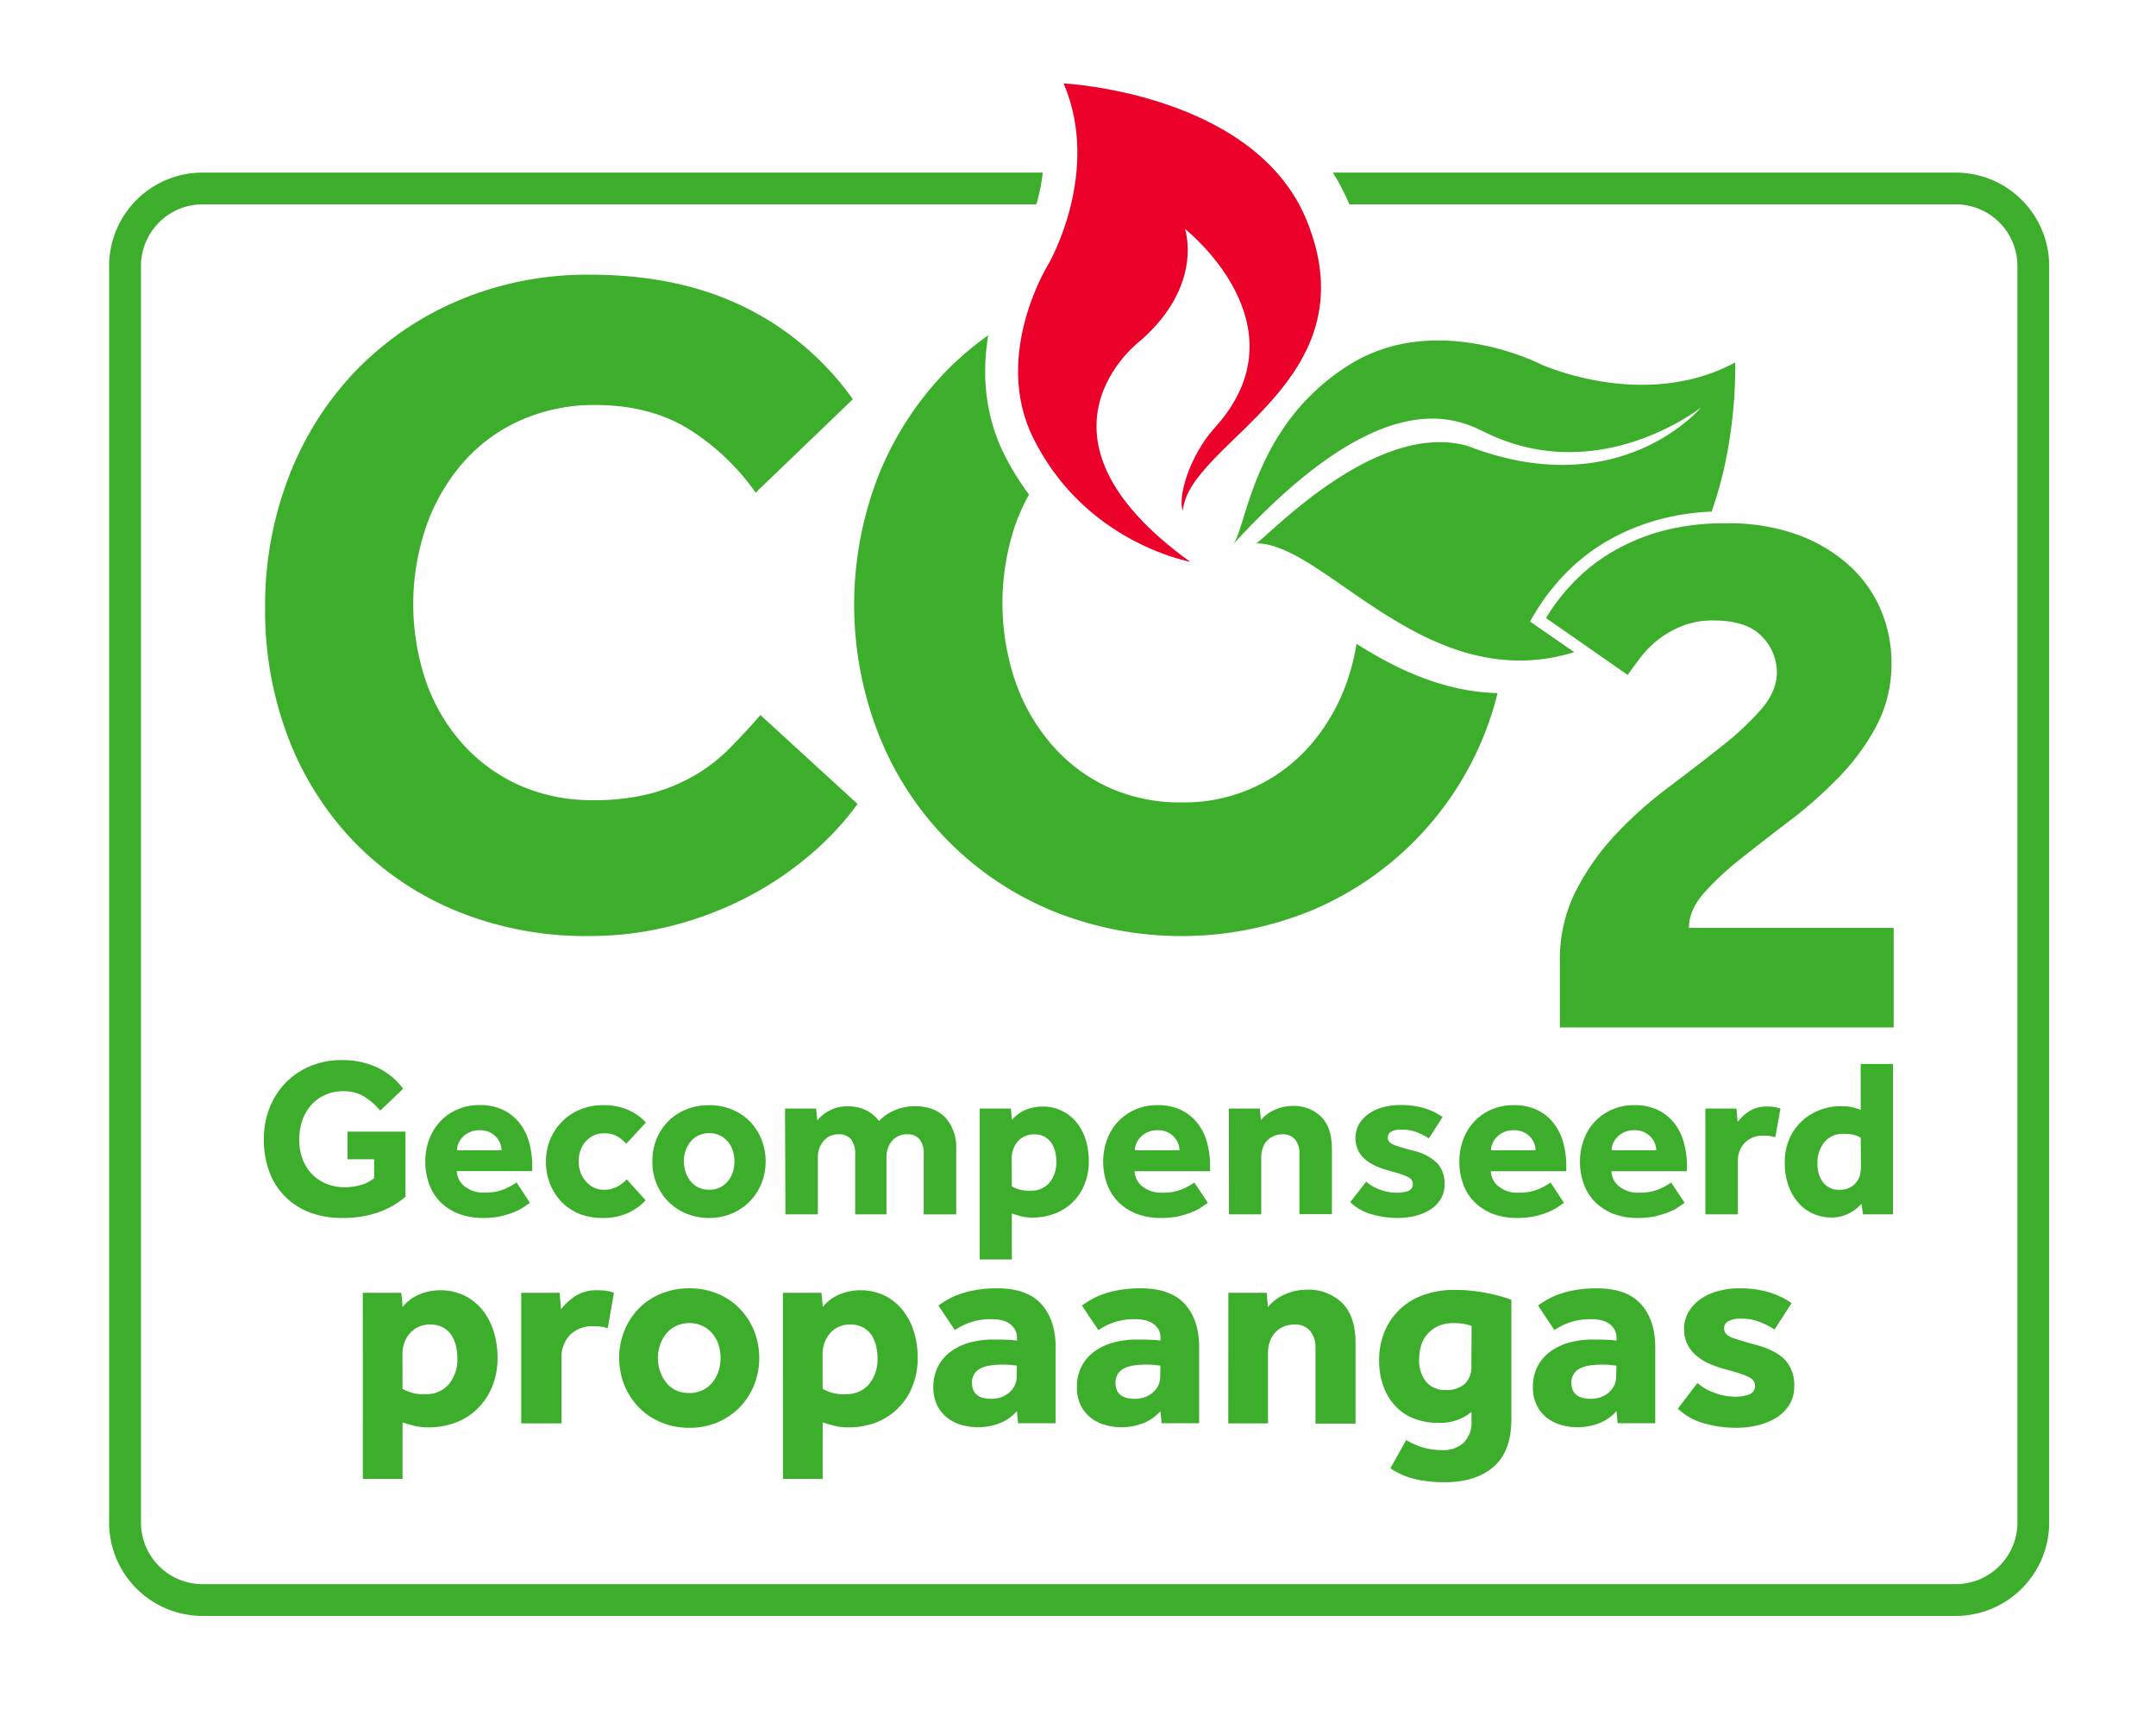
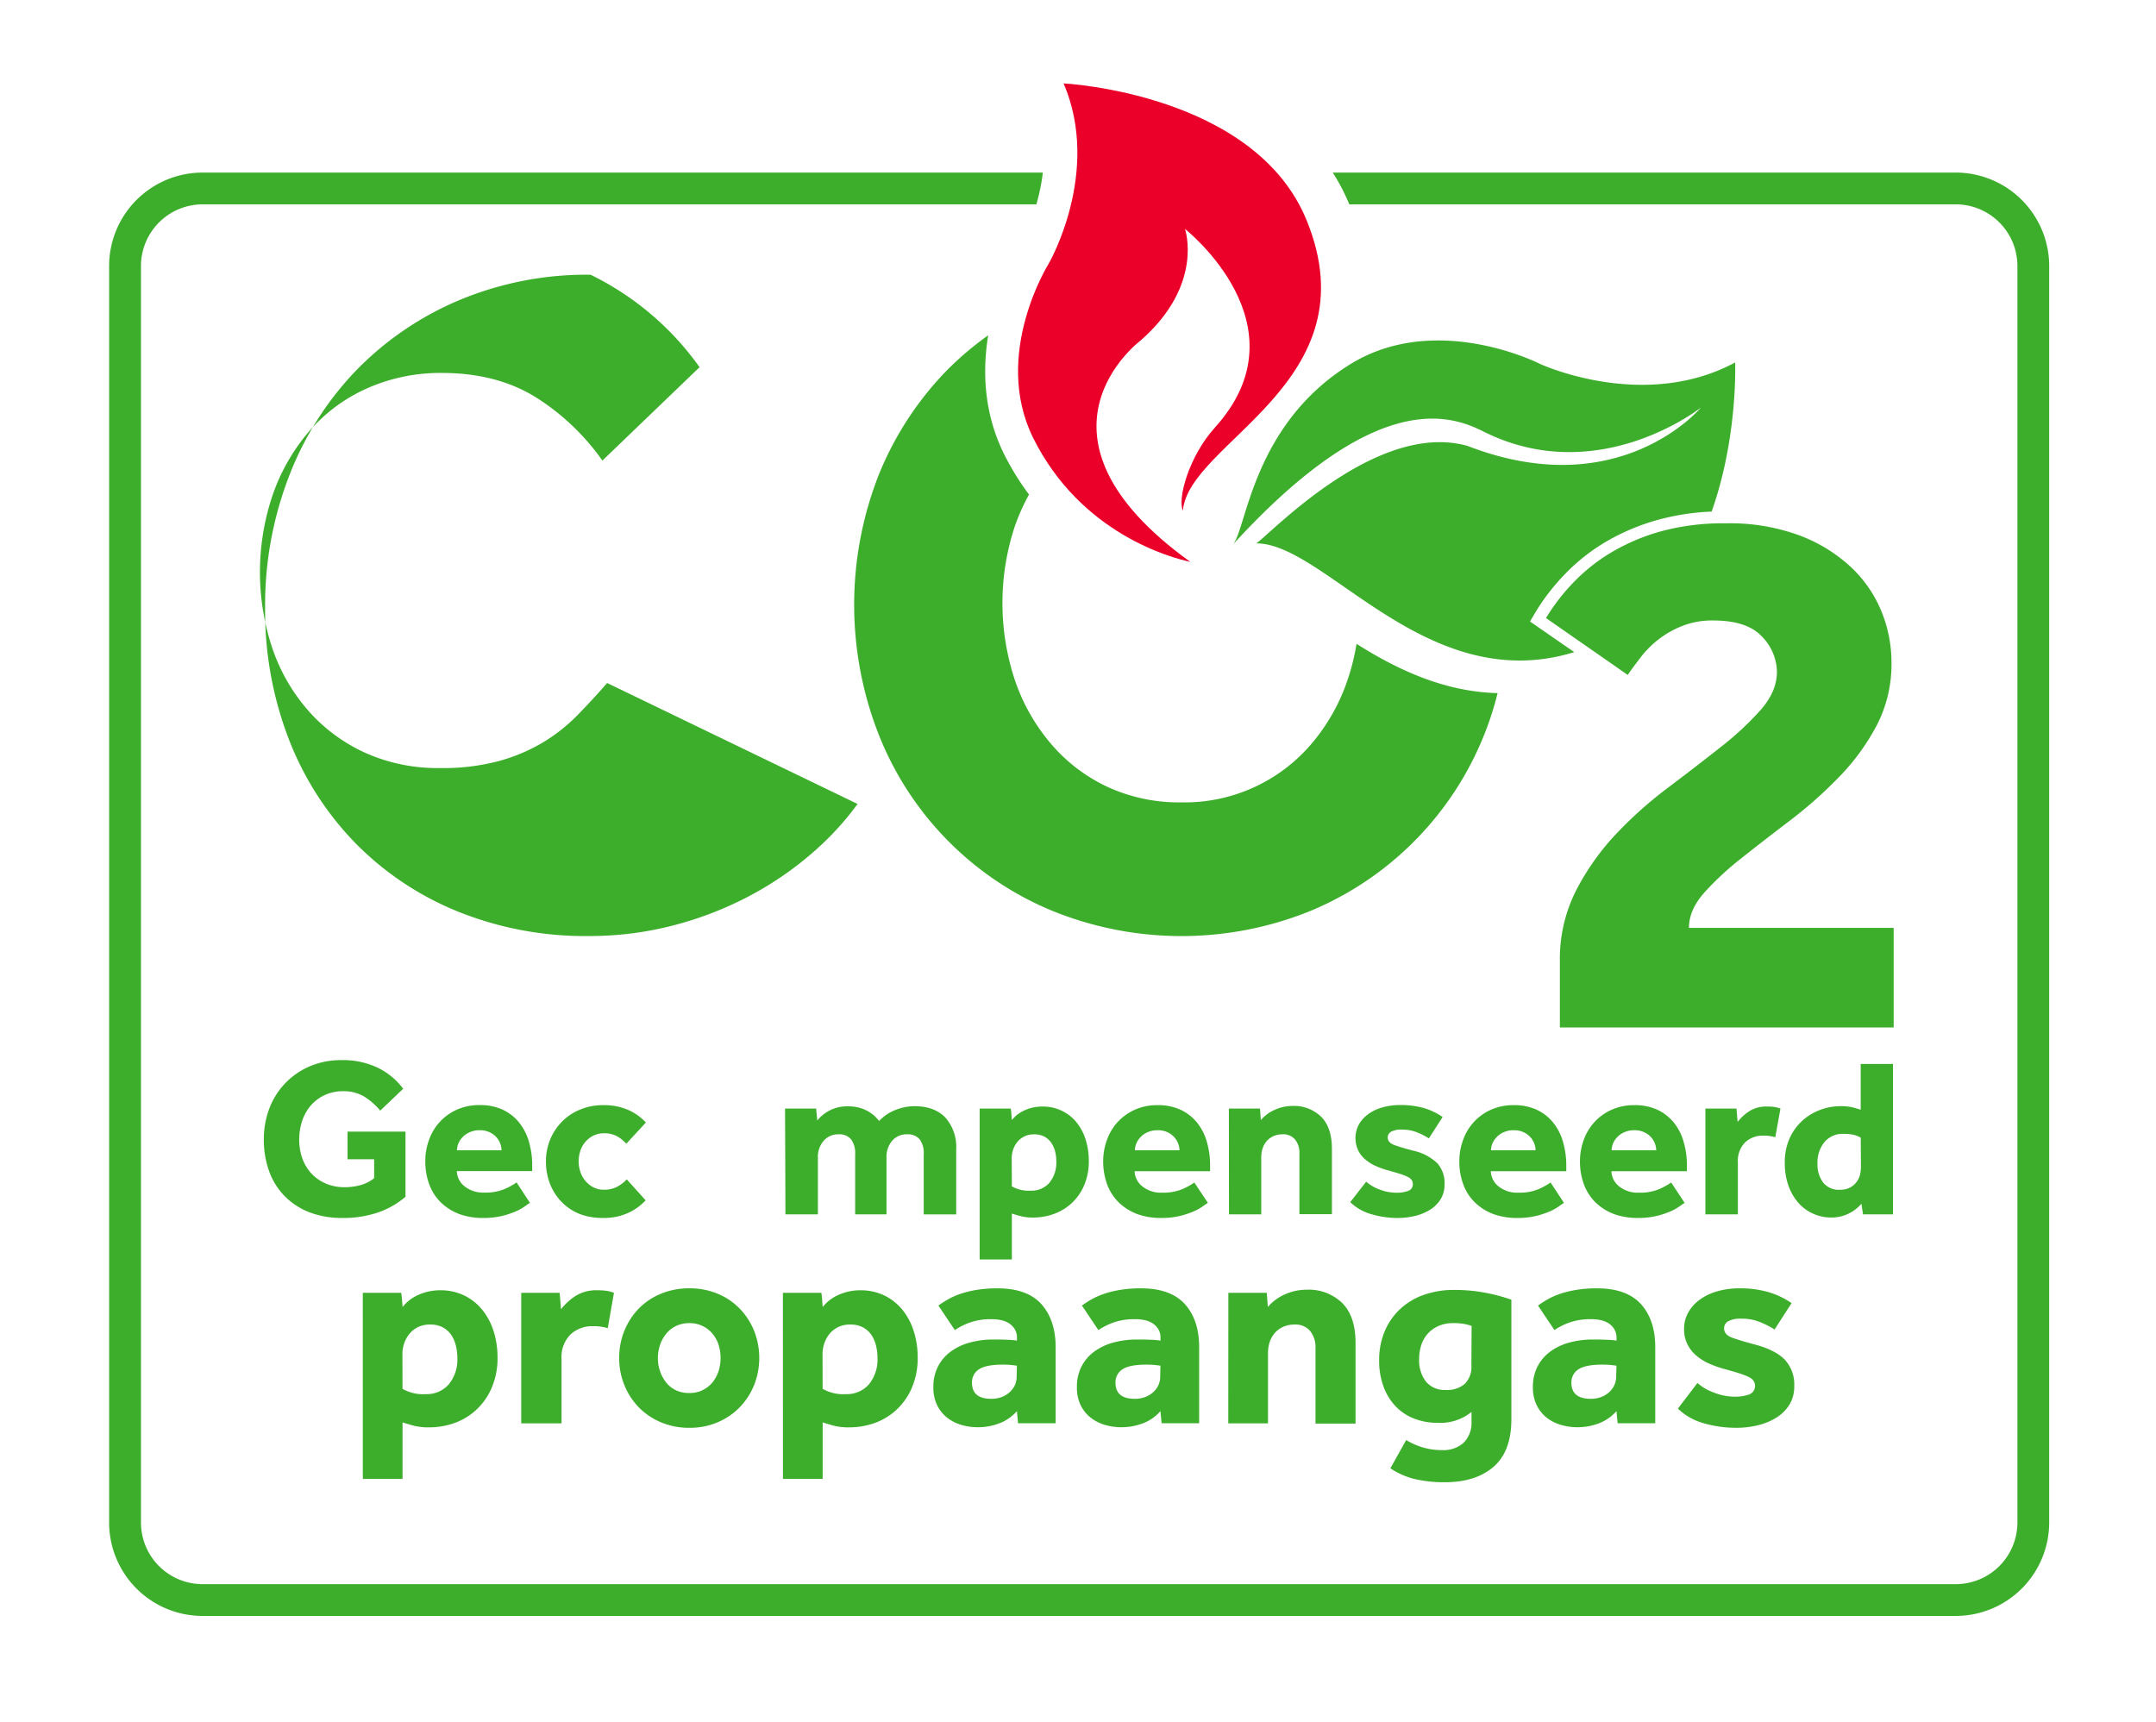
<svg xmlns="http://www.w3.org/2000/svg" id="Laag_1" data-name="Laag 1" viewBox="0 0 542.76 433.53">
  <defs>
    <style>.cls-1{fill:#ea0029;}.cls-2{fill:#3dae2b;}</style>
  </defs>
  <path class="cls-1" d="M267.76,21C277.34,43.36,264,66.39,264,66.39s-14.34,22.78-3.91,43.86c12,24.18,34.88,30.22,39.55,31.21-44.42-32-12.51-55.72-12.51-55.72,16.08-14.09,11.18-28.1,11.18-28.1s30.87,24.23,7.54,50c-6.56,7.26-9.46,17.91-8.06,20.91,1.46-17.35,47.89-32.24,31.12-73.15C315.78,23.4,267.76,21,267.76,21" />
  <path class="cls-2" d="M492.35,43.45H335.51a51.21,51.21,0,0,1,4.17,8H492.35A15.53,15.53,0,0,1,507.87,67V383.34a15.53,15.53,0,0,1-15.52,15.51H51a15.52,15.52,0,0,1-15.51-15.51V67A15.53,15.53,0,0,1,51,51.45h209.9a50,50,0,0,0,1.63-8H51A23.54,23.54,0,0,0,27.47,67V383.34A23.53,23.53,0,0,0,51,406.85H492.35a23.54,23.54,0,0,0,23.52-23.51V67A23.54,23.54,0,0,0,492.35,43.45Z" />
  <path class="cls-2" d="M385.17,156.48l1.41-2.39a53.37,53.37,0,0,1,7-9.14,48.83,48.83,0,0,1,10.22-8.26,54.55,54.55,0,0,1,13.59-5.81,59.61,59.61,0,0,1,13.5-2.07c6.66-18.73,5.92-37.55,5.92-37.55-23.12,12.46-49.17.34-49.17.34s-25.89-13.23-47.55,0c-24.85,15.22-26.27,41.74-29.74,45.54,36.26-39.69,55-32.56,63.17-28.46,28.88,14.44,54.69-6.08,54.69-6.08s-20.38,24.52-58.73,9.68c-23.14-6.55-50.16,22.73-53.25,24.53,17.37-.1,42.86,38.85,80.08,27.38Z" />
  <path class="cls-2" d="M91.33,325.49H101c.09.61.16,1.21.21,1.79s.09,1.19.14,1.79a10.42,10.42,0,0,1,4.13-3.12,13.25,13.25,0,0,1,5.26-1.09,13.73,13.73,0,0,1,6.31,1.4,13.54,13.54,0,0,1,4.55,3.76,16.43,16.43,0,0,1,2.74,5.39,22,22,0,0,1,.91,6.28,18.79,18.79,0,0,1-1.55,7.91,16.31,16.31,0,0,1-4,5.54,16,16,0,0,1-5.54,3.23,19.07,19.07,0,0,1-6.1,1,14.8,14.8,0,0,1-3.92-.42c-1-.27-2-.56-2.8-.83v14.23h-10Zm10,24.18a10.35,10.35,0,0,0,5.81,1.34,7.35,7.35,0,0,0,5.85-2.49,9.81,9.81,0,0,0,2.15-6.63,12.82,12.82,0,0,0-.39-3.15,8.28,8.28,0,0,0-1.19-2.7,6.22,6.22,0,0,0-2.11-1.86,6.61,6.61,0,0,0-3.18-.69,6.7,6.7,0,0,0-3,.62,6.39,6.39,0,0,0-2.17,1.69,7.49,7.49,0,0,0-1.34,2.39,8.34,8.34,0,0,0-.45,2.72Z" />
  <path class="cls-2" d="M131.22,325.49h9.67l.34,4.14a15.44,15.44,0,0,1,3.48-3.23,9.72,9.72,0,0,1,5.7-1.54,16.51,16.51,0,0,1,2.29.14,9.64,9.64,0,0,1,1.86.49L153,334.4a12.08,12.08,0,0,0-3.65-.49,7.94,7.94,0,0,0-5.79,2.13,8.07,8.07,0,0,0-2.2,6.07v16.26H131.22Z" />
  <path class="cls-2" d="M155.88,341.89a17.86,17.86,0,0,1,1.3-6.83,17.4,17.4,0,0,1,3.6-5.57,16.72,16.72,0,0,1,5.58-3.75,18.43,18.43,0,0,1,7.19-1.37,18.11,18.11,0,0,1,7.14,1.37,16.55,16.55,0,0,1,5.54,3.75,17.43,17.43,0,0,1,3.61,5.57,18.62,18.62,0,0,1,0,13.67,17.32,17.32,0,0,1-3.61,5.57,16.77,16.77,0,0,1-5.54,3.78,17.6,17.6,0,0,1-7.14,1.4,17.91,17.91,0,0,1-7.19-1.4,16.94,16.94,0,0,1-5.58-3.78,17.29,17.29,0,0,1-3.6-5.57A17.91,17.91,0,0,1,155.88,341.89Zm17.67,8.83A7.26,7.26,0,0,0,179.4,348a8.93,8.93,0,0,0,1.51-2.84,11.12,11.12,0,0,0,0-6.53,8.19,8.19,0,0,0-1.51-2.79,7.37,7.37,0,0,0-5.85-2.71,7.62,7.62,0,0,0-3.4.74,7,7,0,0,0-2.49,2,8.74,8.74,0,0,0-1.51,2.79,10.32,10.32,0,0,0,0,6.53,9.57,9.57,0,0,0,1.51,2.84,7.09,7.09,0,0,0,2.49,2A7.62,7.62,0,0,0,173.55,350.72Z" />
  <path class="cls-2" d="M197.09,325.49h9.68c.09.61.16,1.21.2,1.79s.09,1.19.14,1.79a10.53,10.53,0,0,1,4.14-3.12,13.22,13.22,0,0,1,5.26-1.09,13.73,13.73,0,0,1,6.31,1.4,13.54,13.54,0,0,1,4.55,3.76,16.43,16.43,0,0,1,2.74,5.39,22,22,0,0,1,.91,6.28,18.79,18.79,0,0,1-1.55,7.91,16.31,16.31,0,0,1-4,5.54,16,16,0,0,1-5.54,3.23,19.07,19.07,0,0,1-6.1,1,14.8,14.8,0,0,1-3.92-.42c-1-.27-2-.56-2.81-.83v14.23h-10Zm10,24.18a10.39,10.39,0,0,0,5.82,1.34,7.35,7.35,0,0,0,5.85-2.49,9.8,9.8,0,0,0,2.14-6.63,12.81,12.81,0,0,0-.38-3.15,8.5,8.5,0,0,0-1.19-2.7,6.22,6.22,0,0,0-2.11-1.86,6.61,6.61,0,0,0-3.18-.69,6.7,6.7,0,0,0-3,.62,6.43,6.43,0,0,0-2.18,1.69,7.46,7.46,0,0,0-1.33,2.39,8.35,8.35,0,0,0-.46,2.72Z" />
  <path class="cls-2" d="M256,355.29a11.14,11.14,0,0,1-4.25,3,15,15,0,0,1-5.7,1.05,14.74,14.74,0,0,1-3.68-.49,10.9,10.9,0,0,1-3.58-1.65,9.15,9.15,0,0,1-2.73-3.12,10.08,10.08,0,0,1-1.09-4.91,11,11,0,0,1,1.16-5.11,10.68,10.68,0,0,1,3.19-3.75,14.33,14.33,0,0,1,4.8-2.28,22,22,0,0,1,6-.77c1.16,0,2.35,0,3.54.07a15.37,15.37,0,0,1,2.35.21v-.7a4,4,0,0,0-.53-2.14,4.7,4.7,0,0,0-1.4-1.48,6,6,0,0,0-2-.83,10.72,10.72,0,0,0-2.38-.25,15.76,15.76,0,0,0-5.57.85,17.25,17.25,0,0,0-3.75,1.89l-4.14-6.17a25.21,25.21,0,0,1,2.38-1.54,18.4,18.4,0,0,1,3.16-1.41,25.88,25.88,0,0,1,4.1-1,31.13,31.13,0,0,1,5.22-.39q7.5,0,11.08,4c2.38,2.69,3.57,6.29,3.57,10.83v19.14h-9.46Zm0-11.43c-.23-.05-.68-.11-1.34-.18s-1.4-.1-2.23-.1c-2.81,0-4.79.39-6,1.19a3.84,3.84,0,0,0-1.74,3.36c0,2.72,1.63,4.06,4.9,4.06a7.59,7.59,0,0,0,2.35-.37,6.62,6.62,0,0,0,2-1.1,5.83,5.83,0,0,0,1.44-1.74,5.22,5.22,0,0,0,.56-2.46Z" />
  <path class="cls-2" d="M292.13,355.29a11.11,11.11,0,0,1-4.24,3,15.08,15.08,0,0,1-5.71,1.05,14.8,14.8,0,0,1-3.68-.49,10.76,10.76,0,0,1-3.57-1.65,9.07,9.07,0,0,1-2.74-3.12,10.08,10.08,0,0,1-1.08-4.91,11,11,0,0,1,1.15-5.11,10.78,10.78,0,0,1,3.19-3.75,14.38,14.38,0,0,1,4.81-2.28,21.91,21.91,0,0,1,6-.77c1.17,0,2.35,0,3.54.07a15.37,15.37,0,0,1,2.35.21v-.7a4.11,4.11,0,0,0-.52-2.14,4.85,4.85,0,0,0-1.41-1.48,5.9,5.9,0,0,0-2-.83,10.82,10.82,0,0,0-2.39-.25,15.74,15.74,0,0,0-5.56.85,17.11,17.11,0,0,0-3.76,1.89l-4.14-6.17a25.43,25.43,0,0,1,2.39-1.54,18.4,18.4,0,0,1,3.16-1.41,25.48,25.48,0,0,1,4.09-1,31.26,31.26,0,0,1,5.23-.39c5,0,8.69,1.35,11.07,4s3.57,6.29,3.57,10.83v19.14h-9.45Zm0-11.43c-.23-.05-.67-.11-1.33-.18s-1.41-.1-2.24-.1c-2.81,0-4.79.39-6,1.19a3.84,3.84,0,0,0-1.74,3.36c0,2.72,1.63,4.06,4.9,4.06a7.54,7.54,0,0,0,2.35-.37,6.51,6.51,0,0,0,2-1.1,5.55,5.55,0,0,0,1.44-1.74,5.1,5.1,0,0,0,.56-2.46Z" />
  <path class="cls-2" d="M309.23,325.49h9.67l.28,3.58a11.74,11.74,0,0,1,4.24-3.16,13.25,13.25,0,0,1,5.5-1.19,12.08,12.08,0,0,1,9,3.37q3.33,3.36,3.33,10v20.33H331.17V339.44a6.53,6.53,0,0,0-1.37-4.35,4.73,4.73,0,0,0-3.82-1.6,6.85,6.85,0,0,0-3,.59,6.25,6.25,0,0,0-2.09,1.57,6.7,6.7,0,0,0-1.27,2.28,9.35,9.35,0,0,0-.41,2.78v17.66h-10Z" />
  <path class="cls-2" d="M354,362.57a18.1,18.1,0,0,0,4.17,1.85,16.66,16.66,0,0,0,4.87.68,7.61,7.61,0,0,0,5.4-1.83,7.11,7.11,0,0,0,2-5.46v-2.32a12.37,12.37,0,0,1-8.42,2.74,16.22,16.22,0,0,1-6.27-1.16,12.7,12.7,0,0,1-4.65-3.26,14.35,14.35,0,0,1-2.91-5,18.73,18.73,0,0,1-1-6.31,18.5,18.5,0,0,1,1.37-7.24,16.13,16.13,0,0,1,3.86-5.62,16.77,16.77,0,0,1,5.95-3.6,22.58,22.58,0,0,1,7.75-1.27,42,42,0,0,1,7.74.7,44.89,44.89,0,0,1,6.62,1.76v30.07q0,8.12-4.48,12c-3,2.59-7.09,3.89-12.27,3.89a31.91,31.91,0,0,1-7.71-.84,19.13,19.13,0,0,1-6-2.67Zm16.47-28.73a12.15,12.15,0,0,0-2-.53,15,15,0,0,0-2.6-.18,9,9,0,0,0-3.78.74,7.79,7.79,0,0,0-4.31,4.84,11.34,11.34,0,0,0-.52,3.47,8.7,8.7,0,0,0,1.71,5.67,6.11,6.11,0,0,0,5,2.11,6.84,6.84,0,0,0,4.75-1.51,6,6,0,0,0,1.69-4.73Z" />
  <path class="cls-2" d="M406.94,355.29a11.3,11.3,0,0,1-4.25,3,15.12,15.12,0,0,1-5.71,1.05,14.74,14.74,0,0,1-3.68-.49,11,11,0,0,1-3.58-1.65,9.12,9.12,0,0,1-2.72-3.12,10,10,0,0,1-1.1-4.91,11,11,0,0,1,1.16-5.11,10.68,10.68,0,0,1,3.19-3.75,14.33,14.33,0,0,1,4.8-2.28,22,22,0,0,1,6-.77c1.17,0,2.35,0,3.55.07a15.67,15.67,0,0,1,2.35.21v-.7a4.12,4.12,0,0,0-.54-2.14,4.56,4.56,0,0,0-1.39-1.48,6,6,0,0,0-2-.83,10.63,10.63,0,0,0-2.37-.25,15.82,15.82,0,0,0-5.58.85,17,17,0,0,0-3.75,1.89l-4.13-6.17a22.87,22.87,0,0,1,2.38-1.54,18.63,18.63,0,0,1,3.15-1.41,26.3,26.3,0,0,1,4.11-1,31,31,0,0,1,5.21-.39c5,0,8.69,1.35,11.08,4s3.58,6.29,3.58,10.83v19.14h-9.47Zm0-11.43c-.24-.05-.69-.11-1.34-.18s-1.4-.1-2.25-.1c-2.8,0-4.79.39-6,1.19a3.86,3.86,0,0,0-1.76,3.36c0,2.72,1.65,4.06,4.91,4.06a7.54,7.54,0,0,0,2.35-.37,6.51,6.51,0,0,0,2-1.1,5.55,5.55,0,0,0,1.44-1.74,5.22,5.22,0,0,0,.57-2.46Z" />
  <path class="cls-2" d="M427.32,348.2a12.79,12.79,0,0,0,4.25,2.45,14.12,14.12,0,0,0,5.07,1,10.64,10.64,0,0,0,3.72-.56,2.32,2.32,0,0,0,1.15-3.33,2.83,2.83,0,0,0-1.15-1,16.67,16.67,0,0,0-2.35-.94c-1-.32-2.27-.7-3.82-1.12a26.33,26.33,0,0,1-3.74-1.3,13.38,13.38,0,0,1-3.3-2,8.87,8.87,0,0,1-2.31-2.87,8.31,8.31,0,0,1-.88-3.93,8.17,8.17,0,0,1,1.06-4.16,10,10,0,0,1,2.91-3.23,13.67,13.67,0,0,1,4.41-2.1,19.82,19.82,0,0,1,5.5-.74,25.68,25.68,0,0,1,7.36.95,20.79,20.79,0,0,1,5.82,2.77l-4.28,6.65a21.82,21.82,0,0,0-3.68-1.88,12.09,12.09,0,0,0-4.66-.85,6.48,6.48,0,0,0-3.37.67,2,2,0,0,0-1,1.79c0,1.07.72,1.87,2.17,2.38s3.41,1.1,5.9,1.75c3.35.93,5.79,2.22,7.32,3.85a9.21,9.21,0,0,1,2.27,6.53,8.74,8.74,0,0,1-1.22,4.69,10.25,10.25,0,0,1-3.29,3.26,15.81,15.81,0,0,1-4.7,1.93,22.92,22.92,0,0,1-5.37.62,29,29,0,0,1-8.33-1.18,15,15,0,0,1-6.38-3.65Z" />
  <path class="cls-2" d="M87.49,284.91h14.59v16.41a21.25,21.25,0,0,1-6.91,3.94,26.83,26.83,0,0,1-9,1.39,22.63,22.63,0,0,1-8.31-1.44,17.56,17.56,0,0,1-6.21-4.07,17.05,17.05,0,0,1-3.89-6.24,23.09,23.09,0,0,1-1.34-8A21.65,21.65,0,0,1,67.84,279a18.67,18.67,0,0,1,10.22-10.56,20,20,0,0,1,8-1.53,20.33,20.33,0,0,1,9,1.9,17.53,17.53,0,0,1,6.44,5.31l-5.78,5.51a16.88,16.88,0,0,0-4-3.52,10,10,0,0,0-5.37-1.37,10.7,10.7,0,0,0-4.66,1,10.58,10.58,0,0,0-3.46,2.61,11.38,11.38,0,0,0-2.16,3.86,14.89,14.89,0,0,0-.74,4.71,13.68,13.68,0,0,0,.86,4.95,11,11,0,0,0,2.38,3.77,10.8,10.8,0,0,0,3.6,2.41,11.81,11.81,0,0,0,4.52.86,14.87,14.87,0,0,0,4.14-.55,9.43,9.43,0,0,0,3.36-1.73v-4.76h-6.7Z" />
  <path class="cls-2" d="M133.41,302.85c-.3.19-.76.5-1.36.93a12.85,12.85,0,0,1-2.35,1.28,21.45,21.45,0,0,1-3.44,1.11,19.4,19.4,0,0,1-4.54.48,17.17,17.17,0,0,1-6.13-1,13.52,13.52,0,0,1-4.63-2.93,12.23,12.23,0,0,1-2.89-4.51,16.33,16.33,0,0,1-1-5.83A15.47,15.47,0,0,1,108,287a13.17,13.17,0,0,1,2.7-4.51,12.91,12.91,0,0,1,4.31-3.1,13.77,13.77,0,0,1,5.79-1.16,13.45,13.45,0,0,1,5.68,1.13,11.65,11.65,0,0,1,4.11,3.15,13.64,13.64,0,0,1,2.53,4.83,21.08,21.08,0,0,1,.86,6.16v1.36H115a5.09,5.09,0,0,0,1.9,3.78,7.45,7.45,0,0,0,5.08,1.62,12.25,12.25,0,0,0,5.17-.94,18.63,18.63,0,0,0,2.9-1.61Zm-7.15-13.23a4.71,4.71,0,0,0-.34-1.73,5,5,0,0,0-1-1.62,5.3,5.3,0,0,0-1.71-1.22,5.64,5.64,0,0,0-2.44-.49,6,6,0,0,0-2.49.49,5.6,5.6,0,0,0-1.8,1.22,5.34,5.34,0,0,0-1.08,1.62,4.55,4.55,0,0,0-.36,1.73Z" />
  <path class="cls-2" d="M162.54,302.22a14.14,14.14,0,0,1-4.34,3.13,14.58,14.58,0,0,1-6.39,1.3,16,16,0,0,1-5.88-1,13.39,13.39,0,0,1-4.52-3,13.87,13.87,0,0,1-2.92-4.51,15.31,15.31,0,0,1-1.05-5.74,14.16,14.16,0,0,1,1.08-5.53,13.88,13.88,0,0,1,3-4.51,13.43,13.43,0,0,1,4.53-3,14.76,14.76,0,0,1,5.77-1.11,15.27,15.27,0,0,1,6.3,1.19,13.34,13.34,0,0,1,4.48,3.18l-4.93,5.34a9.57,9.57,0,0,0-2.22-1.82,6.59,6.59,0,0,0-3.46-.8,5.8,5.8,0,0,0-2.64.6,6.5,6.5,0,0,0-2,1.57,6.58,6.58,0,0,0-1.25,2.23,8.63,8.63,0,0,0-.43,2.7,8.27,8.27,0,0,0,.43,2.59,6.91,6.91,0,0,0,1.25,2.26,6.69,6.69,0,0,0,2,1.63,5.56,5.56,0,0,0,2.64.62,6.89,6.89,0,0,0,3.52-.83,9.06,9.06,0,0,0,2.27-1.78Z" />
-   <path class="cls-2" d="M164.24,292.4a14.52,14.52,0,0,1,1-5.53,14.19,14.19,0,0,1,2.92-4.51,13.29,13.29,0,0,1,4.52-3,14.87,14.87,0,0,1,5.82-1.11,14.65,14.65,0,0,1,5.79,1.11,13.26,13.26,0,0,1,4.49,3,13.86,13.86,0,0,1,2.92,4.51,15.11,15.11,0,0,1,0,11.07,14,14,0,0,1-2.92,4.51,13.76,13.76,0,0,1-4.49,3.06,14.31,14.31,0,0,1-5.79,1.14,14.53,14.53,0,0,1-5.82-1.14,13.79,13.79,0,0,1-4.52-3.06,14.31,14.31,0,0,1-2.92-4.51A14.57,14.57,0,0,1,164.24,292.4Zm14.31,7.15a6,6,0,0,0,2.73-.59,6.1,6.1,0,0,0,2-1.62,6.79,6.79,0,0,0,1.22-2.3,8.91,8.91,0,0,0,0-5.28,6.47,6.47,0,0,0-1.22-2.27,6.27,6.27,0,0,0-2-1.59,6.16,6.16,0,0,0-2.73-.6,6.28,6.28,0,0,0-2.75.6,5.9,5.9,0,0,0-2,1.59,7.19,7.19,0,0,0-1.22,2.27,8.32,8.32,0,0,0,0,5.28,7.57,7.57,0,0,0,1.22,2.3,5.75,5.75,0,0,0,2,1.62A6.14,6.14,0,0,0,178.55,299.55Z" />
  <path class="cls-2" d="M197.63,279.11h7.83l.28,3a10,10,0,0,1,3.19-2.56,9.55,9.55,0,0,1,4.53-1,10.63,10.63,0,0,1,2.84.34,9.53,9.53,0,0,1,2.19.88,10,10,0,0,1,1.65,1.19,8.83,8.83,0,0,1,1.16,1.28,11.39,11.39,0,0,1,4-2.73,13.1,13.1,0,0,1,4.92-1c3.4,0,6,1,7.8,2.9a11.11,11.11,0,0,1,2.7,7.89v16.46h-8.18V290.59a5.72,5.72,0,0,0-1-3.7,3.8,3.8,0,0,0-3.15-1.3,4.8,4.8,0,0,0-3.81,1.64,6.25,6.25,0,0,0-1.41,4.21v14.3h-7.89V290.59a5.78,5.78,0,0,0-1-3.7,3.83,3.83,0,0,0-3.16-1.3,4.81,4.81,0,0,0-3.77,1.64,6.12,6.12,0,0,0-1.45,4.21v14.3h-8.17Z" />
  <path class="cls-2" d="M246.62,279.11h7.84c.07.5.13,1,.16,1.45s.08,1,.11,1.45a8.6,8.6,0,0,1,3.36-2.53,10.76,10.76,0,0,1,4.26-.88,11,11,0,0,1,5.11,1.14,10.8,10.8,0,0,1,3.68,3,13.36,13.36,0,0,1,2.22,4.37,17.74,17.74,0,0,1,.74,5.08,15.35,15.35,0,0,1-1.25,6.42,13.23,13.23,0,0,1-3.24,4.48,13,13,0,0,1-4.48,2.61,15.19,15.19,0,0,1-4.94.85,12.21,12.21,0,0,1-3.18-.34c-.84-.22-1.59-.45-2.28-.67V317.1h-8.11Zm8.11,19.59a8.47,8.47,0,0,0,4.72,1.08,5.94,5.94,0,0,0,4.74-2,8,8,0,0,0,1.73-5.37,10.35,10.35,0,0,0-.31-2.55,6.81,6.81,0,0,0-1-2.19,5,5,0,0,0-1.71-1.51,5.35,5.35,0,0,0-2.58-.56,5.41,5.41,0,0,0-2.41.51,5.21,5.21,0,0,0-1.77,1.37,6.09,6.09,0,0,0-1.08,1.93,6.88,6.88,0,0,0-.37,2.21Z" />
  <path class="cls-2" d="M304.08,302.85c-.31.19-.76.5-1.37.93a12.33,12.33,0,0,1-2.36,1.28,20.85,20.85,0,0,1-3.42,1.11,19.55,19.55,0,0,1-4.55.48,17.23,17.23,0,0,1-6.14-1,13.67,13.67,0,0,1-4.62-2.93,12.51,12.51,0,0,1-2.9-4.51,16.78,16.78,0,0,1-1-5.83,15.71,15.71,0,0,1,.94-5.36,13.46,13.46,0,0,1,2.69-4.51,13.26,13.26,0,0,1,4.32-3.1,13.73,13.73,0,0,1,5.79-1.16,13.45,13.45,0,0,1,5.68,1.13,11.87,11.87,0,0,1,4.12,3.15,13.63,13.63,0,0,1,2.52,4.83,21.09,21.09,0,0,1,.85,6.16v1.36h-19a5.09,5.09,0,0,0,1.9,3.78,7.44,7.44,0,0,0,5.09,1.62,12.27,12.27,0,0,0,5.16-.94,18.43,18.43,0,0,0,2.89-1.61Zm-7.15-13.23a4.73,4.73,0,0,0-.35-1.73,5.15,5.15,0,0,0-1-1.62,5.36,5.36,0,0,0-1.7-1.22,5.74,5.74,0,0,0-2.44-.49,6.17,6.17,0,0,0-2.51.49,5.4,5.4,0,0,0-1.78,1.22,5.16,5.16,0,0,0-1.08,1.62,4.38,4.38,0,0,0-.37,1.73Z" />
  <path class="cls-2" d="M309.36,279.11h7.83l.22,2.9a9.61,9.61,0,0,1,3.44-2.56,10.86,10.86,0,0,1,4.45-1,9.8,9.8,0,0,1,7.3,2.73q2.7,2.71,2.7,8.06v16.46h-8.18V290.41a5.26,5.26,0,0,0-1.1-3.52,3.84,3.84,0,0,0-3.1-1.3,5.52,5.52,0,0,0-2.38.48,5,5,0,0,0-1.7,1.28,5.28,5.28,0,0,0-1,1.84,7.51,7.51,0,0,0-.33,2.25v14.3h-8.12Z" />
  <path class="cls-2" d="M343.93,297.51a10.39,10.39,0,0,0,3.44,2,11.72,11.72,0,0,0,4.11.79,8.7,8.7,0,0,0,3-.45,1.74,1.74,0,0,0,1.19-1.76,1.82,1.82,0,0,0-.26-.94,2.35,2.35,0,0,0-.93-.79,13.53,13.53,0,0,0-1.91-.77c-.81-.26-1.85-.56-3.09-.91a20.26,20.26,0,0,1-3-1.05,10.63,10.63,0,0,1-2.67-1.62,7.11,7.11,0,0,1-1.87-2.33,7.28,7.28,0,0,1,.14-6.55,8.3,8.3,0,0,1,2.35-2.61,11,11,0,0,1,3.58-1.7,16,16,0,0,1,4.45-.6,21.28,21.28,0,0,1,6,.76,16.63,16.63,0,0,1,4.71,2.25l-3.46,5.39a17.68,17.68,0,0,0-3-1.53,9.85,9.85,0,0,0-3.77-.68,5.24,5.24,0,0,0-2.73.53,1.65,1.65,0,0,0-.86,1.45c0,.87.59,1.52,1.77,1.94s2.76.88,4.76,1.41a12.63,12.63,0,0,1,5.94,3.12,7.47,7.47,0,0,1,1.84,5.29,7.05,7.05,0,0,1-1,3.8,8.32,8.32,0,0,1-2.67,2.64,12.66,12.66,0,0,1-3.8,1.56,18.59,18.59,0,0,1-4.34.51,23.26,23.26,0,0,1-6.76-1,12.14,12.14,0,0,1-5.17-3Z" />
  <path class="cls-2" d="M393.72,302.85c-.3.19-.76.5-1.36.93a12.85,12.85,0,0,1-2.35,1.28,21.45,21.45,0,0,1-3.44,1.11,19.4,19.4,0,0,1-4.54.48,17.17,17.17,0,0,1-6.13-1,13.52,13.52,0,0,1-4.63-2.93,12.23,12.23,0,0,1-2.89-4.51,16.33,16.33,0,0,1-1-5.83,15.47,15.47,0,0,1,.94-5.36,13.17,13.17,0,0,1,2.7-4.51,12.91,12.91,0,0,1,4.31-3.1,13.77,13.77,0,0,1,5.79-1.16,13.45,13.45,0,0,1,5.68,1.13,11.65,11.65,0,0,1,4.11,3.15,13.64,13.64,0,0,1,2.53,4.83,21.08,21.08,0,0,1,.86,6.16v1.36h-19a5.09,5.09,0,0,0,1.9,3.78,7.45,7.45,0,0,0,5.08,1.62,12.25,12.25,0,0,0,5.17-.94,18.63,18.63,0,0,0,2.9-1.61Zm-7.15-13.23a4.71,4.71,0,0,0-.34-1.73,5,5,0,0,0-1-1.62,5.3,5.3,0,0,0-1.71-1.22,5.64,5.64,0,0,0-2.44-.49,6,6,0,0,0-2.49.49,5.45,5.45,0,0,0-1.79,1.22,5.2,5.2,0,0,0-1.09,1.62,4.55,4.55,0,0,0-.36,1.73Z" />
  <path class="cls-2" d="M424.1,302.85c-.31.19-.76.5-1.36.93a13,13,0,0,1-2.36,1.28,21.12,21.12,0,0,1-3.44,1.11,19.31,19.31,0,0,1-4.53.48,17.19,17.19,0,0,1-6.14-1,13.62,13.62,0,0,1-4.63-2.93,12.48,12.48,0,0,1-2.89-4.51,16.33,16.33,0,0,1-1-5.83,15.71,15.71,0,0,1,.94-5.36,13.33,13.33,0,0,1,2.7-4.51,13.06,13.06,0,0,1,4.32-3.1,13.72,13.72,0,0,1,5.78-1.16,13.53,13.53,0,0,1,5.69,1.13,11.83,11.83,0,0,1,4.11,3.15,13.47,13.47,0,0,1,2.52,4.83,21.08,21.08,0,0,1,.86,6.16v1.36h-19a5,5,0,0,0,1.89,3.78,7.45,7.45,0,0,0,5.08,1.62,12.22,12.22,0,0,0,5.17-.94,18.63,18.63,0,0,0,2.9-1.61Zm-7.16-13.23a4.71,4.71,0,0,0-.34-1.73,4.94,4.94,0,0,0-1-1.62,5.53,5.53,0,0,0-1.71-1.22,5.71,5.71,0,0,0-2.44-.49,6.06,6.06,0,0,0-2.5.49,5.45,5.45,0,0,0-1.79,1.22,5.34,5.34,0,0,0-1.08,1.62,4.55,4.55,0,0,0-.36,1.73Z" />
  <path class="cls-2" d="M429.32,279.11h7.83l.29,3.36a12.14,12.14,0,0,1,2.81-2.62,7.92,7.92,0,0,1,4.63-1.25,13.93,13.93,0,0,1,1.85.11,8.63,8.63,0,0,1,1.49.4l-1.3,7.22a9.61,9.61,0,0,0-2.95-.4,6.41,6.41,0,0,0-4.68,1.73,6.53,6.53,0,0,0-1.79,4.92v13.16h-8.18Z" />
  <path class="cls-2" d="M468.61,303.07a10,10,0,0,1-3.21,2.47,9.63,9.63,0,0,1-4.46,1,11,11,0,0,1-4.57-1,10.72,10.72,0,0,1-3.69-2.76,13.44,13.44,0,0,1-2.47-4.31,17,17,0,0,1-.9-5.71,14.58,14.58,0,0,1,1.27-6.28,13.52,13.52,0,0,1,3.29-4.45,14.1,14.1,0,0,1,4.49-2.64,14.31,14.31,0,0,1,4.85-.88,13.12,13.12,0,0,1,3,.26,21.83,21.83,0,0,1,2.21.64V267.88h8.13v37.86H469Zm-.18-16.63a6.45,6.45,0,0,0-1.84-.74,11.4,11.4,0,0,0-2.47-.22,5.9,5.9,0,0,0-4.85,2.1,8.15,8.15,0,0,0-1.73,5.39,7.59,7.59,0,0,0,1.41,4.74,5,5,0,0,0,4.26,1.84,5.26,5.26,0,0,0,2.36-.48,4.85,4.85,0,0,0,1.64-1.27,5,5,0,0,0,1-1.88,9.12,9.12,0,0,0,.27-2.22Z" />
  <path class="cls-2" d="M392.69,242a38.09,38.09,0,0,1,4-17.64,62.31,62.31,0,0,1,10.09-14.32A102.63,102.63,0,0,1,420,198.25c4.77-3.6,9.19-7,13.24-10.21a74.82,74.82,0,0,0,10.09-9.4c2.66-3.07,4-6.22,4-9.51a12.93,12.93,0,0,0-3.71-8.8q-3.74-4.11-12.34-4.11a20.43,20.43,0,0,0-7.75,1.37A24.45,24.45,0,0,0,413,165.53c-1.24,1.62-2.33,3.09-3.23,4.4l-20.57-14.32a49.74,49.74,0,0,1,6.57-8.61,45.59,45.59,0,0,1,9.59-7.75,51.28,51.28,0,0,1,12.84-5.49,59.57,59.57,0,0,1,16.25-2,50.6,50.6,0,0,1,18.43,3,39.11,39.11,0,0,1,13,7.94,31.73,31.73,0,0,1,7.74,11.17,34.11,34.11,0,0,1,2.55,12.91,33.41,33.41,0,0,1-3.73,15.88A56.36,56.36,0,0,1,463,195.6a109.33,109.33,0,0,1-12.24,10.88q-6.58,5-12.25,9.5a73.35,73.35,0,0,0-9.5,8.8q-3.82,4.31-3.83,8.84h51.54v25.07H392.69Z" />
-   <path class="cls-2" d="M215.89,202.42a74,74,0,0,1-12.11,12.94A84.08,84.08,0,0,1,188,225.93a88.32,88.32,0,0,1-18.76,7.13,83.66,83.66,0,0,1-21,2.61,85.69,85.69,0,0,1-33-6.18,76.36,76.36,0,0,1-25.77-17.21,77.54,77.54,0,0,1-16.74-26.12A89.65,89.65,0,0,1,66.74,153a90.18,90.18,0,0,1,5.94-32.89,79.64,79.64,0,0,1,16.74-26.6,78.8,78.8,0,0,1,25.89-17.81,83,83,0,0,1,33.37-6.53q22.08,0,38.59,8.07a72.79,72.79,0,0,1,27.43,23.28l-24.46,23.51a58.94,58.94,0,0,0-16.86-16q-9.75-6-23.28-6.06a45.52,45.52,0,0,0-19.23,3.93,41.58,41.58,0,0,0-14.49,10.8,49.28,49.28,0,0,0-9.15,16,60.5,60.5,0,0,0,0,38.83,46.58,46.58,0,0,0,9.15,15.67,42.46,42.46,0,0,0,14.25,10.45,44.5,44.5,0,0,0,18.76,3.8,54.7,54.7,0,0,0,14.84-1.78,44.85,44.85,0,0,0,11.17-4.75,43.83,43.83,0,0,0,8.66-6.89c2.54-2.61,5-5.25,7.37-8Z" />
+   <path class="cls-2" d="M215.89,202.42a74,74,0,0,1-12.11,12.94A84.08,84.08,0,0,1,188,225.93a88.32,88.32,0,0,1-18.76,7.13,83.66,83.66,0,0,1-21,2.61,85.69,85.69,0,0,1-33-6.18,76.36,76.36,0,0,1-25.77-17.21,77.54,77.54,0,0,1-16.74-26.12A89.65,89.65,0,0,1,66.74,153a90.18,90.18,0,0,1,5.94-32.89,79.64,79.64,0,0,1,16.74-26.6,78.8,78.8,0,0,1,25.89-17.81,83,83,0,0,1,33.37-6.53a72.79,72.79,0,0,1,27.43,23.28l-24.46,23.51a58.94,58.94,0,0,0-16.86-16q-9.75-6-23.28-6.06a45.52,45.52,0,0,0-19.23,3.93,41.58,41.58,0,0,0-14.49,10.8,49.28,49.28,0,0,0-9.15,16,60.5,60.5,0,0,0,0,38.83,46.58,46.58,0,0,0,9.15,15.67,42.46,42.46,0,0,0,14.25,10.45,44.5,44.5,0,0,0,18.76,3.8,54.7,54.7,0,0,0,14.84-1.78,44.85,44.85,0,0,0,11.17-4.75,43.83,43.83,0,0,0,8.66-6.89c2.54-2.61,5-5.25,7.37-8Z" />
  <path class="cls-2" d="M341.5,162.1a55.75,55.75,0,0,1-2.23,9,48.73,48.73,0,0,1-8.9,15.92,41.9,41.9,0,0,1-32.89,15,43.14,43.14,0,0,1-18.88-4A42.14,42.14,0,0,1,264.35,187a48.76,48.76,0,0,1-8.91-15.92,61.6,61.6,0,0,1,0-38.47,51.2,51.2,0,0,1,3.61-8.1,66.28,66.28,0,0,1-6.28-10.18c-5.17-10.43-5.44-21-4-29.91a80,80,0,0,0-10.11,8.53,81.18,81.18,0,0,0-17.34,26.36,89.45,89.45,0,0,0,0,65.9,79.64,79.64,0,0,0,43.46,44.06,86.38,86.38,0,0,0,65.31,0,80.28,80.28,0,0,0,46.92-54.76C363.26,174.17,351.31,168.31,341.5,162.1Z" />
</svg>